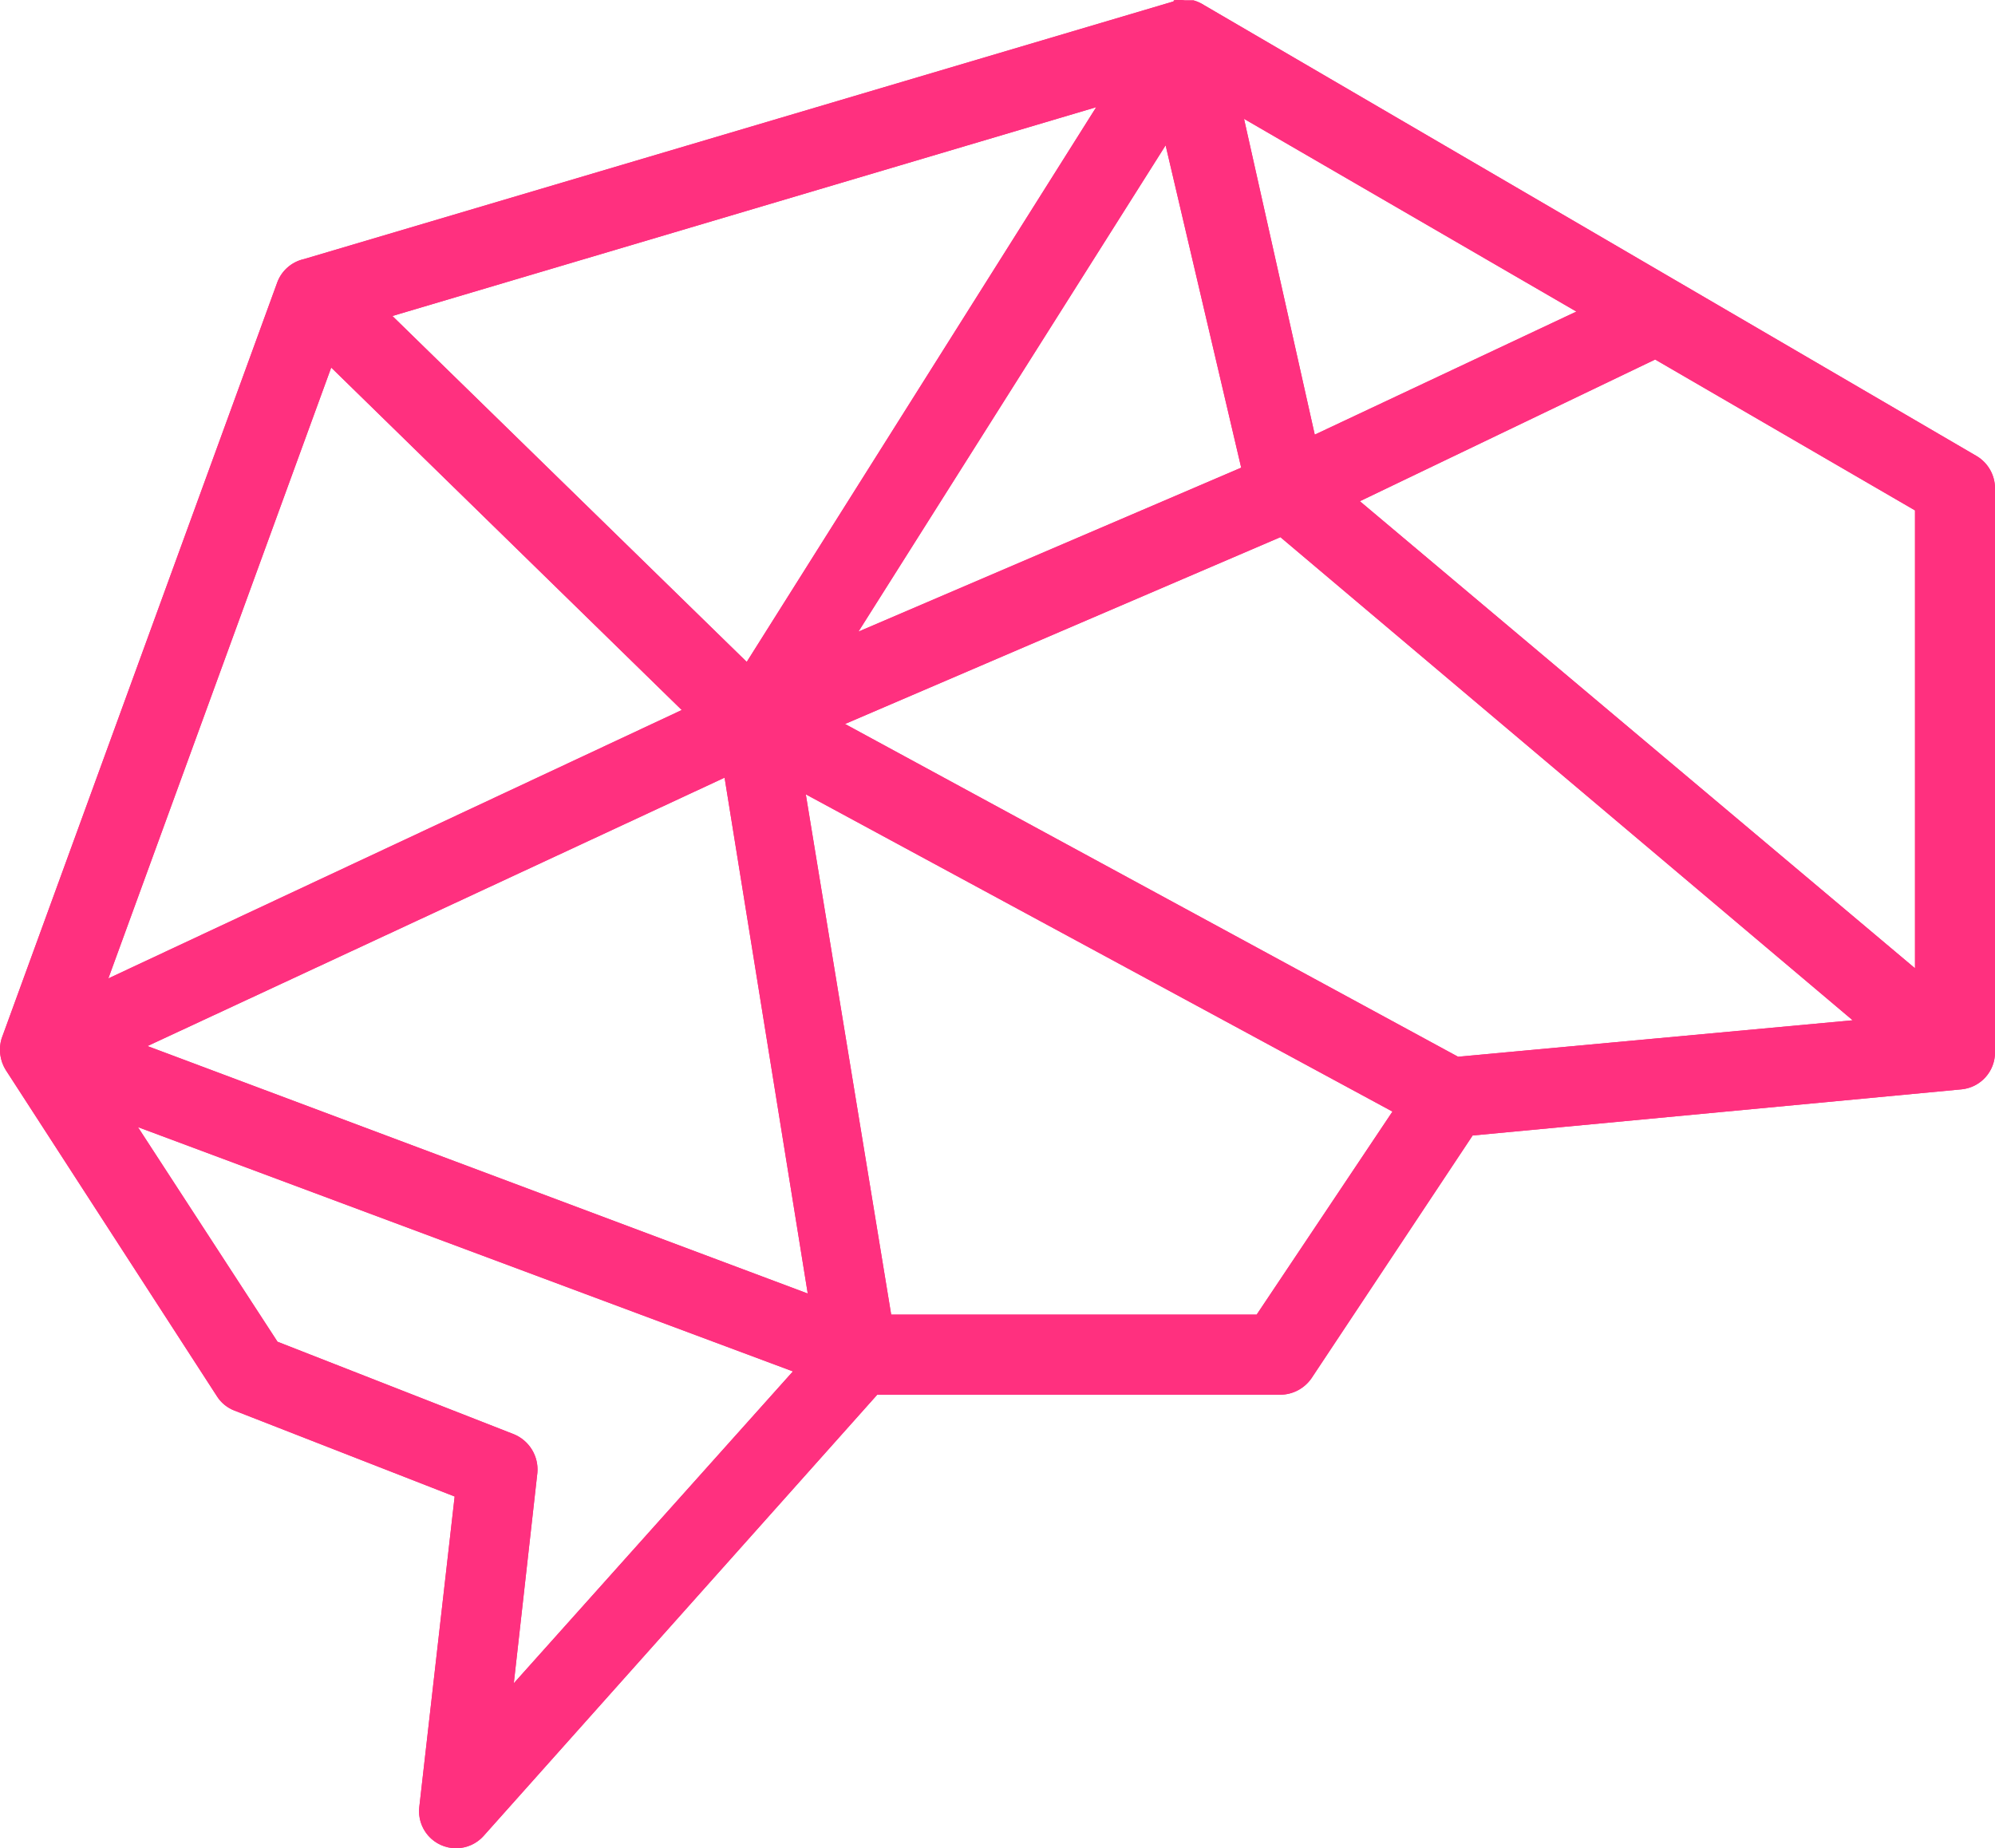
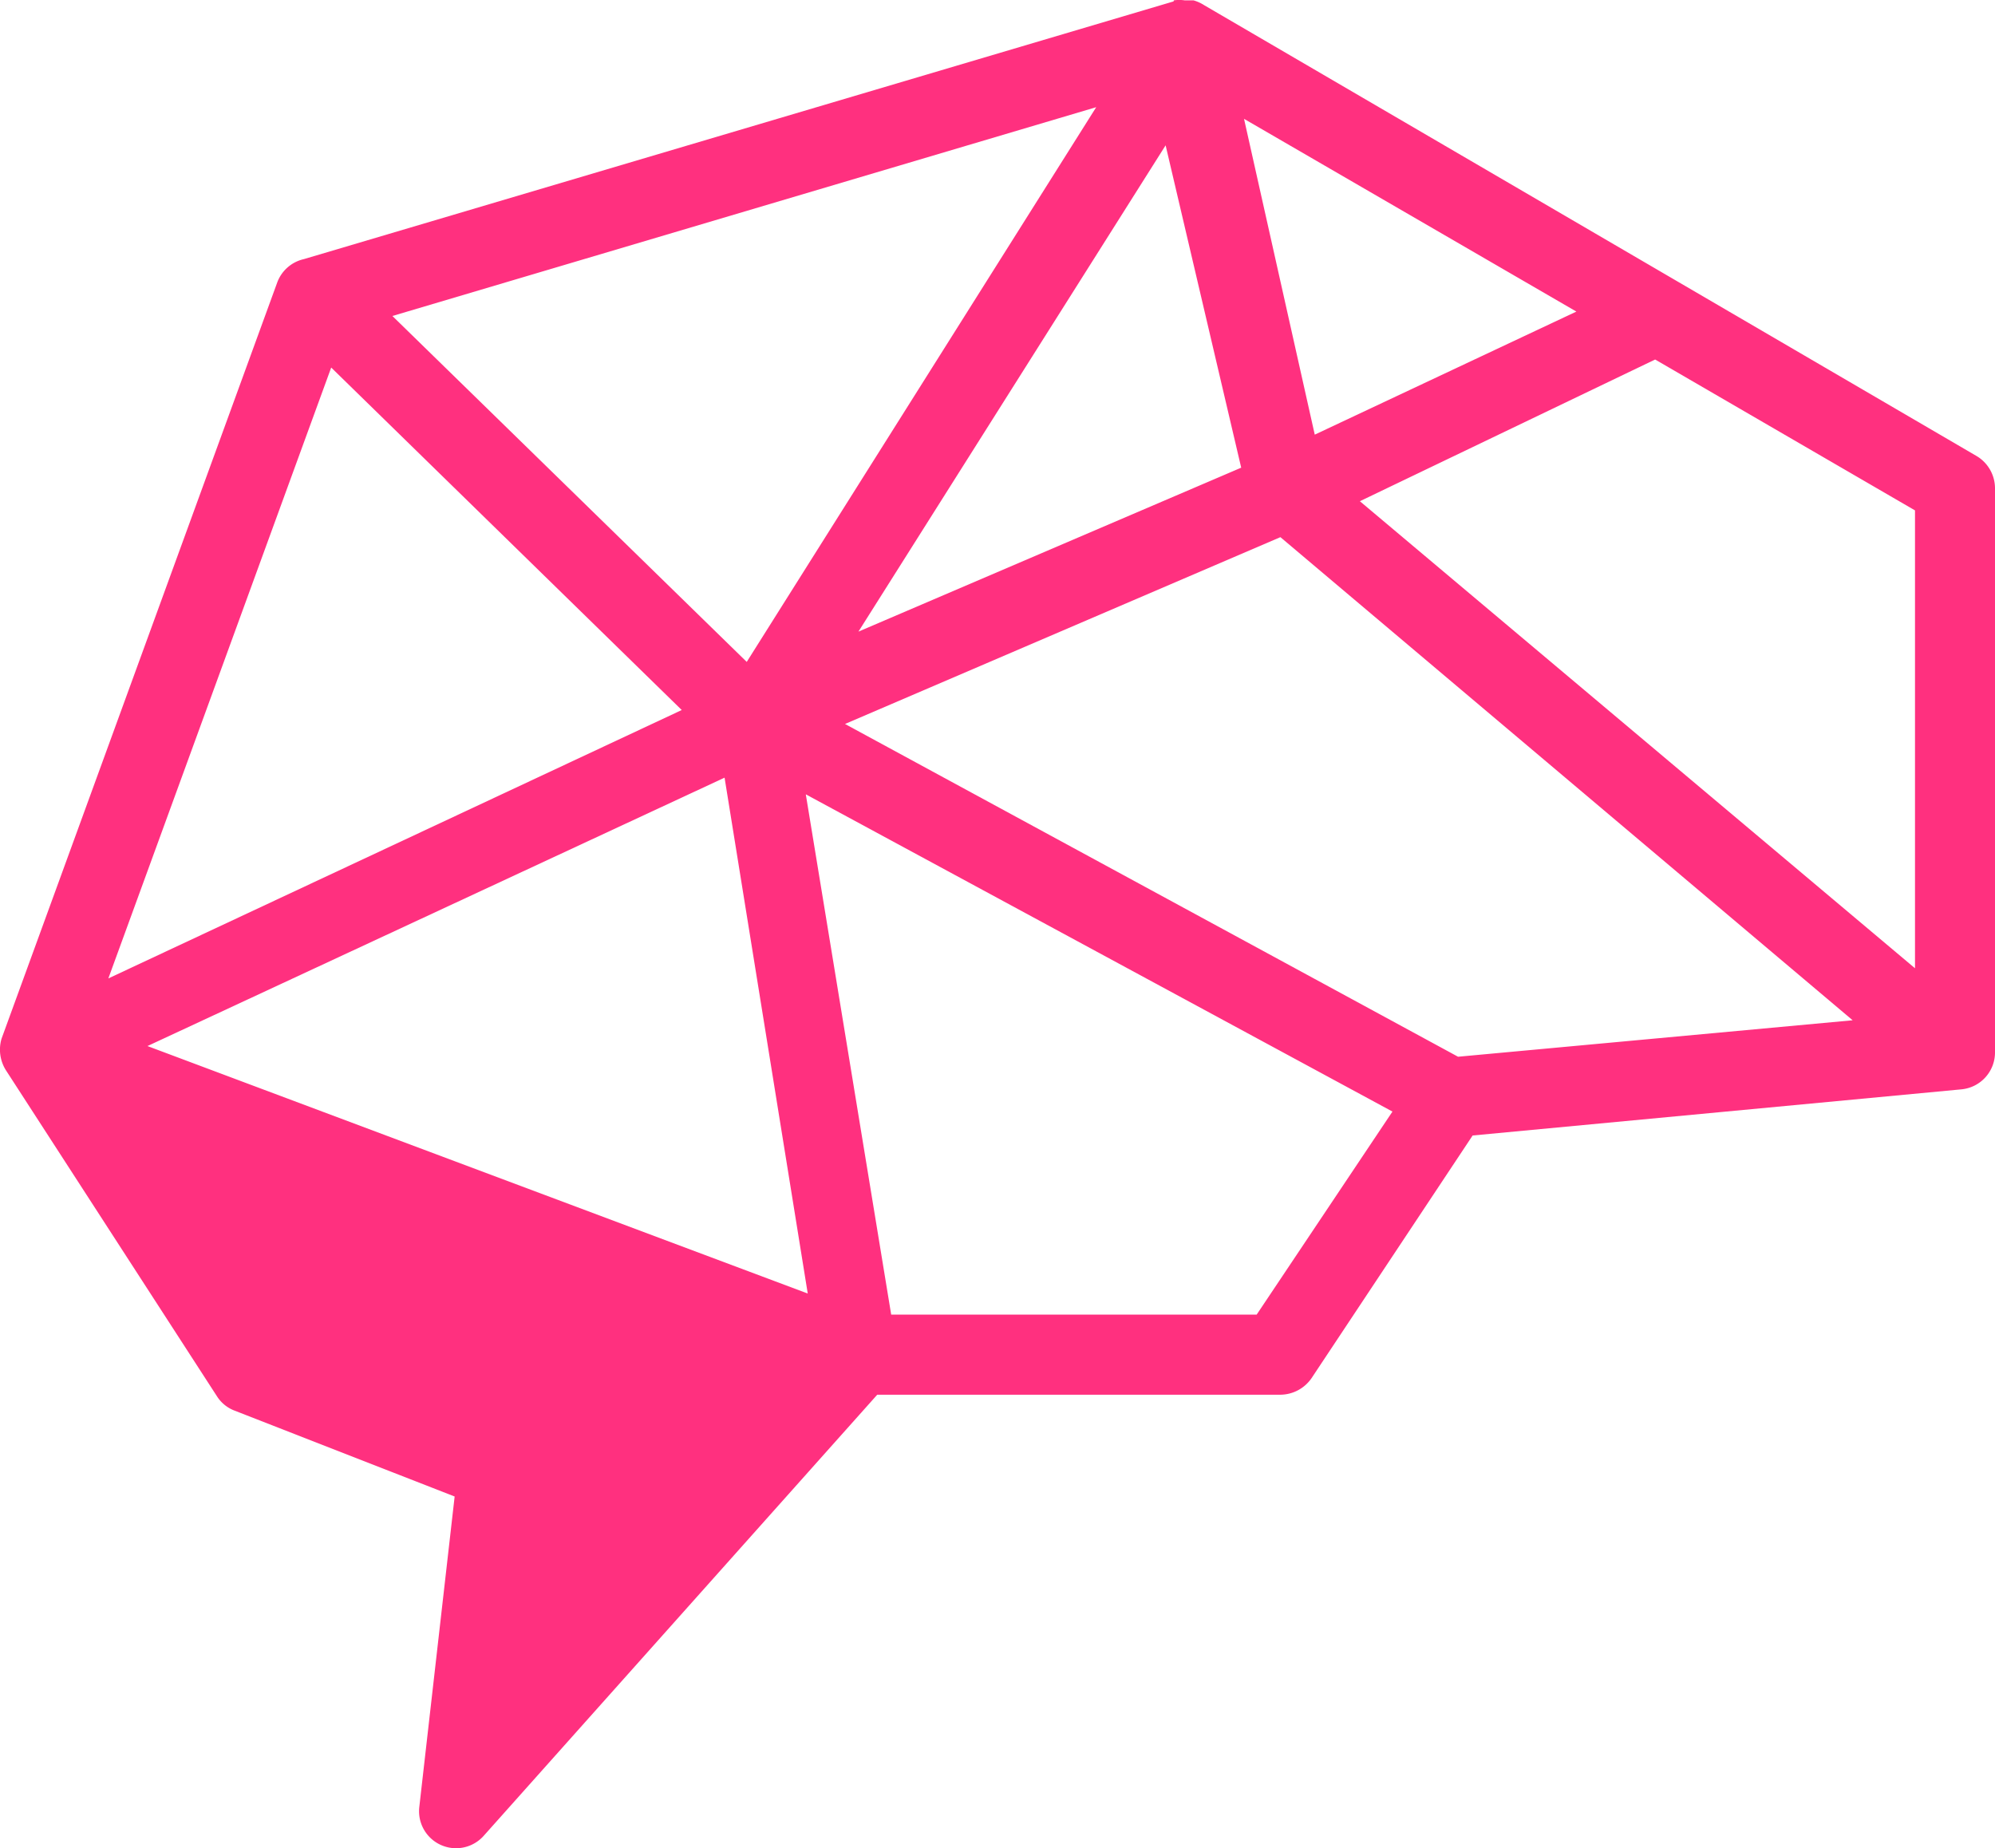
<svg xmlns="http://www.w3.org/2000/svg" id="Logo-mindsetters-wit" width="22.594" height="20.932" viewBox="0 0 22.594 20.932">
  <defs>
    <clipPath id="clip-path">
-       <path id="Path_29" data-name="Path 29" d="M6.916,17.585a.432.432,0,0,0-.268-.438L3.973,16.1,2.392,13.669,9.81,16.436,6.649,19.968ZM9.956,9.9,16.6,13.493l-1.538,2.3H10.923ZM2.5,12.751l6.536-3.04.942,5.843Zm7.9-3.648,4.931-2.116,6.481,5.472-4.469.413ZM4.581,5.066l3.97,3.879-6.494,3.04ZM16.231,6.58l3.344-1.605,2.943,1.709V11.87Zm-2.2-4.031L14.887,6.2,10.552,8.057Zm.888-.3,3.764,2.183L15.72,5.826ZM5.274,4.482l7.971-2.365L9.287,8.4ZM14.121.919,4.271,3.838a.42.42,0,0,0-.3.261L.848,12.666a.438.438,0,0,0,.049.359l2.389,3.691a.407.407,0,0,0,.2.164l2.493.973-.4,3.514a.419.419,0,0,0,.73.328L10.765,16.7h4.566a.432.432,0,0,0,.353-.188l1.824-2.748,5.539-.523a.42.42,0,0,0,.377-.42V6.434a.426.426,0,0,0-.207-.365L14.468.962a.438.438,0,0,0-.122-.055h-.1a.42.42,0,0,0-.122,0" transform="translate(-0.83 -0.903)" fill="#ff307f" />
-     </clipPath>
+       </clipPath>
  </defs>
-   <path id="Path_28" data-name="Path 28" d="M6.916,17.585a.432.432,0,0,0-.268-.438L3.973,16.1,2.392,13.669,9.81,16.436,6.649,19.968ZM9.956,9.9,16.6,13.493l-1.538,2.3H10.923ZM2.5,12.751l6.536-3.04.942,5.843Zm7.9-3.648,4.931-2.116,6.481,5.472-4.469.413ZM4.581,5.066l3.97,3.879-6.494,3.04ZM16.231,6.58l3.344-1.605,2.943,1.709V11.87Zm-2.2-4.031L14.887,6.2,10.552,8.057Zm.888-.3,3.764,2.183L15.72,5.826ZM5.274,4.482l7.971-2.365L9.287,8.4ZM14.121.919,4.271,3.838a.42.42,0,0,0-.3.261L.848,12.666a.438.438,0,0,0,.049.359l2.389,3.691a.407.407,0,0,0,.2.164l2.493.973-.4,3.514a.419.419,0,0,0,.73.328L10.765,16.7h4.566a.432.432,0,0,0,.353-.188l1.824-2.748,5.539-.523a.42.42,0,0,0,.377-.42V6.434a.426.426,0,0,0-.207-.365L14.468.962a.438.438,0,0,0-.122-.055h-.1a.42.42,0,0,0-.122,0" transform="translate(-0.83 -0.903)" fill="#ff307f" />
+   <path id="Path_28" data-name="Path 28" d="M6.916,17.585a.432.432,0,0,0-.268-.438ZM9.956,9.9,16.6,13.493l-1.538,2.3H10.923ZM2.5,12.751l6.536-3.04.942,5.843Zm7.9-3.648,4.931-2.116,6.481,5.472-4.469.413ZM4.581,5.066l3.97,3.879-6.494,3.04ZM16.231,6.58l3.344-1.605,2.943,1.709V11.87Zm-2.2-4.031L14.887,6.2,10.552,8.057Zm.888-.3,3.764,2.183L15.72,5.826ZM5.274,4.482l7.971-2.365L9.287,8.4ZM14.121.919,4.271,3.838a.42.42,0,0,0-.3.261L.848,12.666a.438.438,0,0,0,.049.359l2.389,3.691a.407.407,0,0,0,.2.164l2.493.973-.4,3.514a.419.419,0,0,0,.73.328L10.765,16.7h4.566a.432.432,0,0,0,.353-.188l1.824-2.748,5.539-.523a.42.42,0,0,0,.377-.42V6.434a.426.426,0,0,0-.207-.365L14.468.962a.438.438,0,0,0-.122-.055h-.1a.42.42,0,0,0-.122,0" transform="translate(-0.83 -0.903)" fill="#ff307f" />
  <g id="Group_28" data-name="Group 28" transform="translate(0 0)" clip-path="url(#clip-path)">
    <rect id="Rectangle_13" data-name="Rectangle 13" width="22.618" height="20.934" transform="translate(-0.018 -0.002)" fill="#ff307f" />
  </g>
</svg>